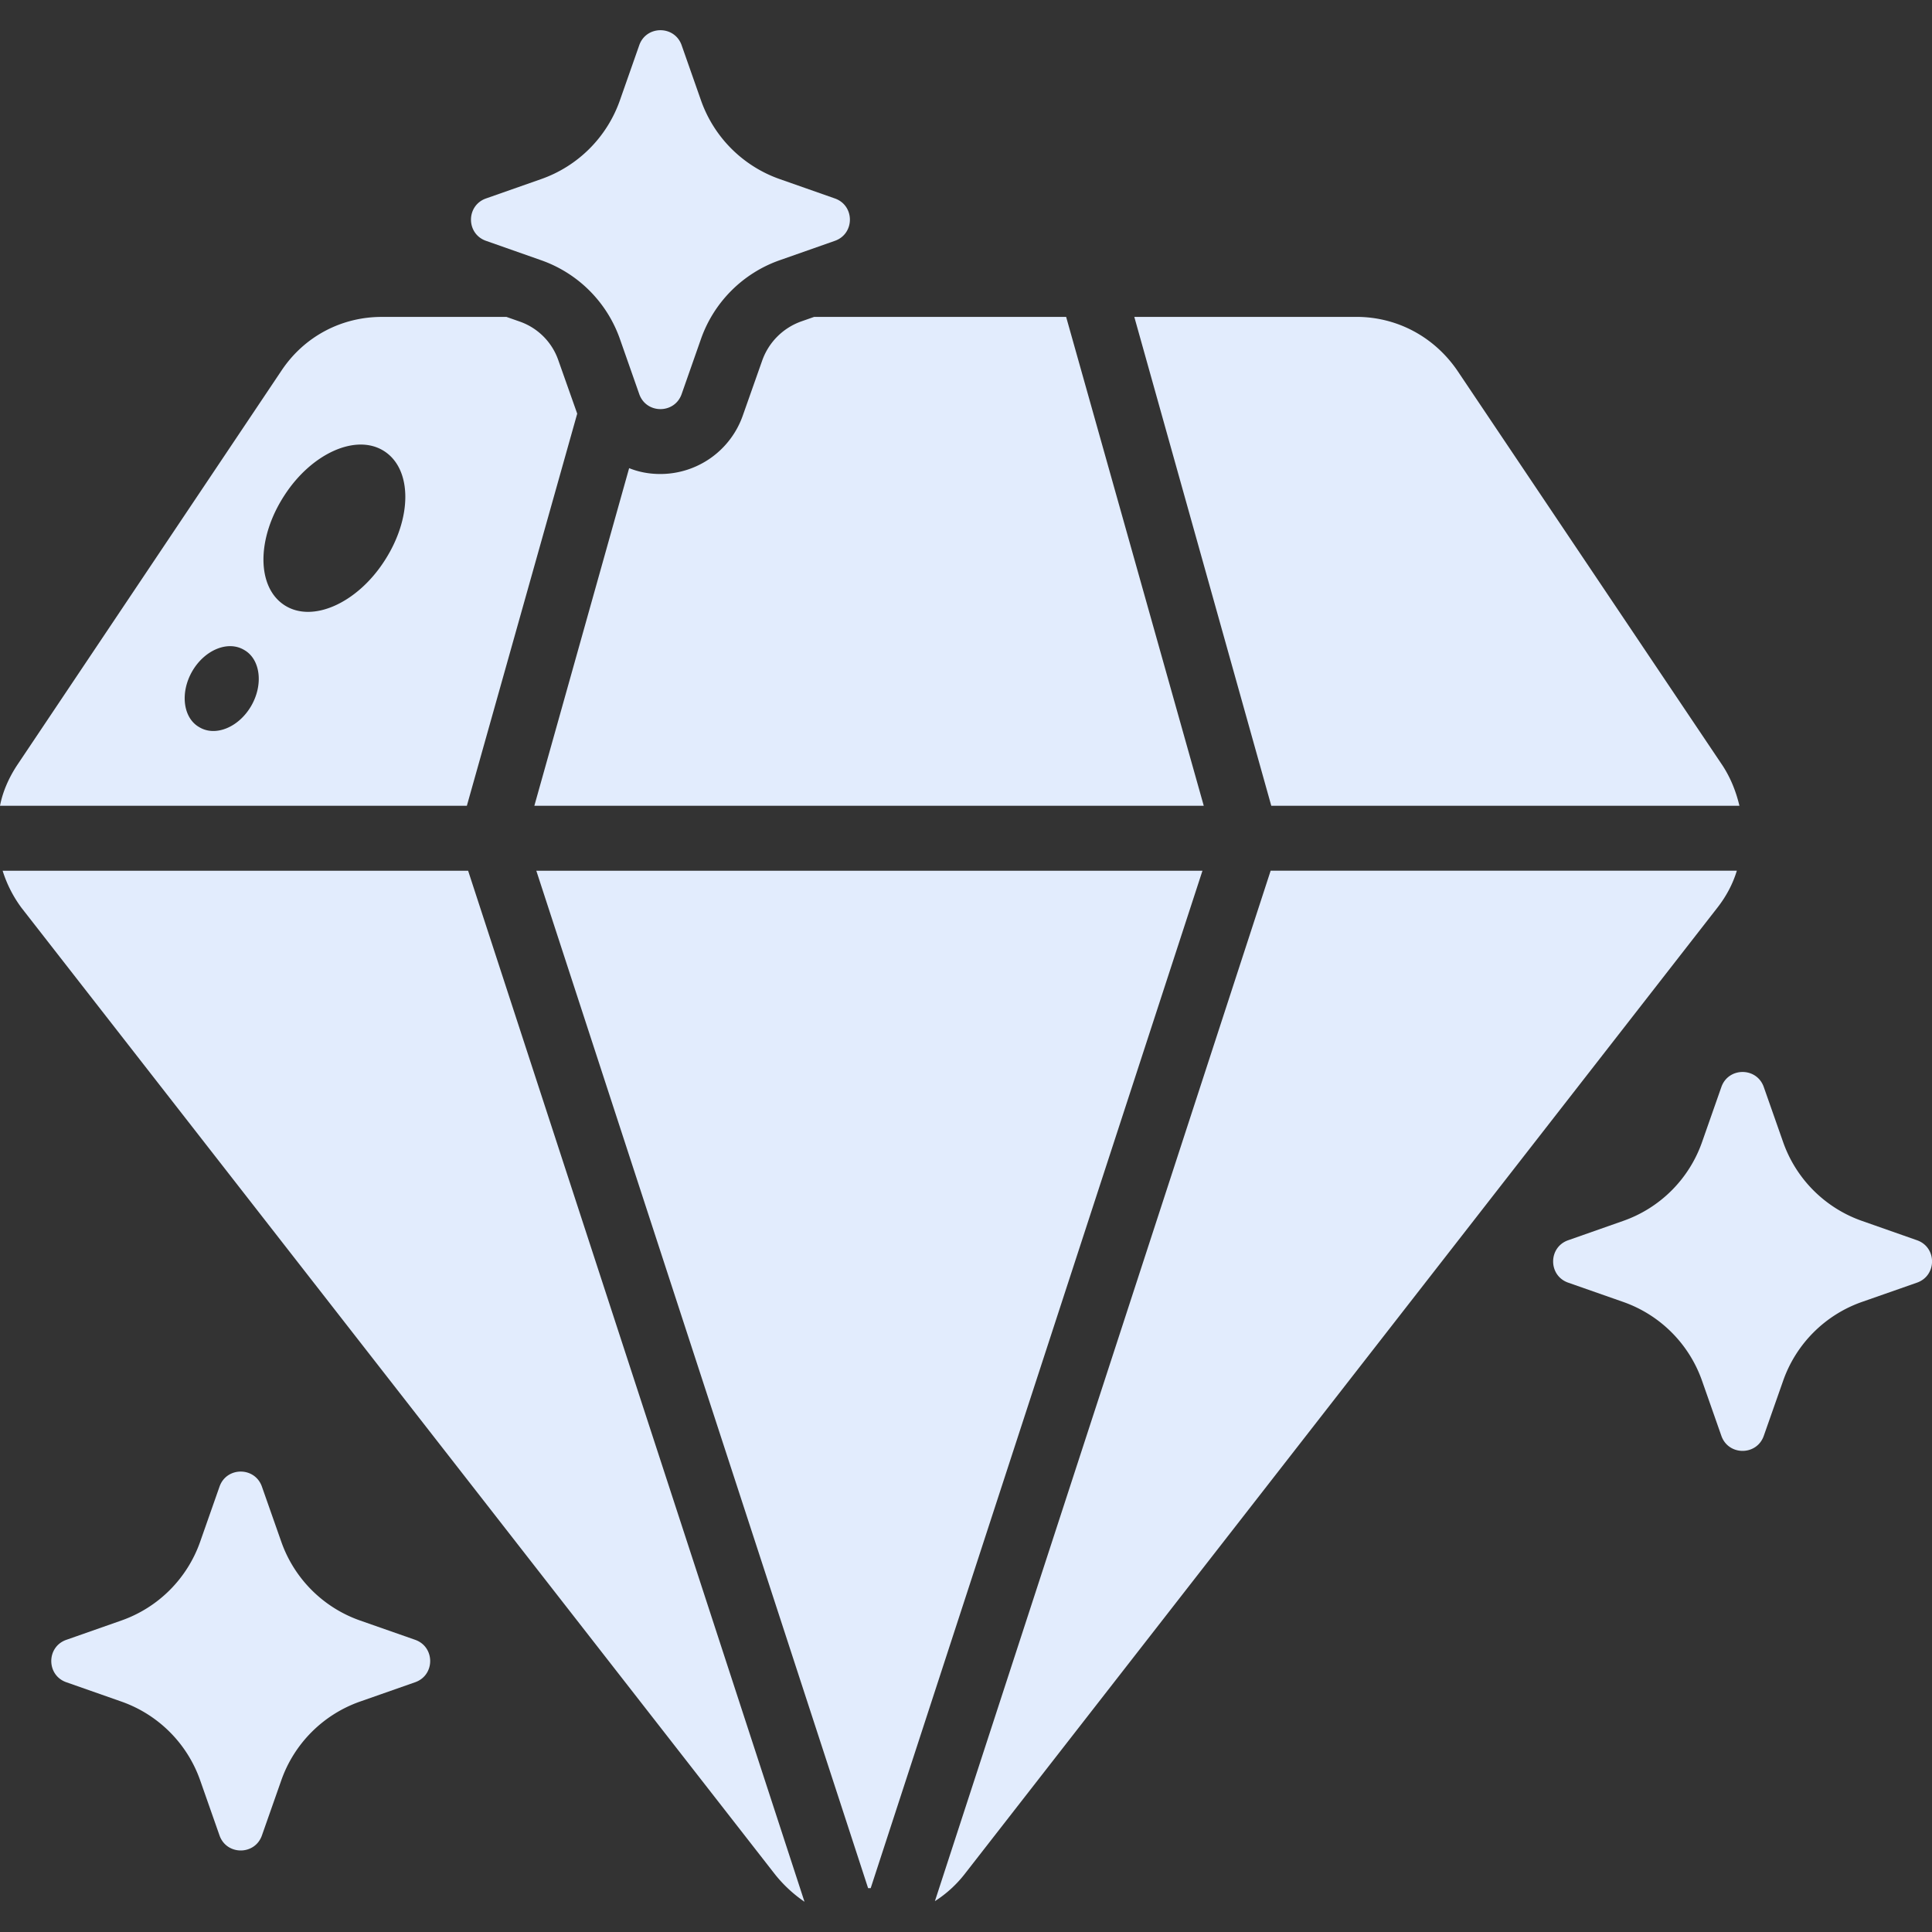
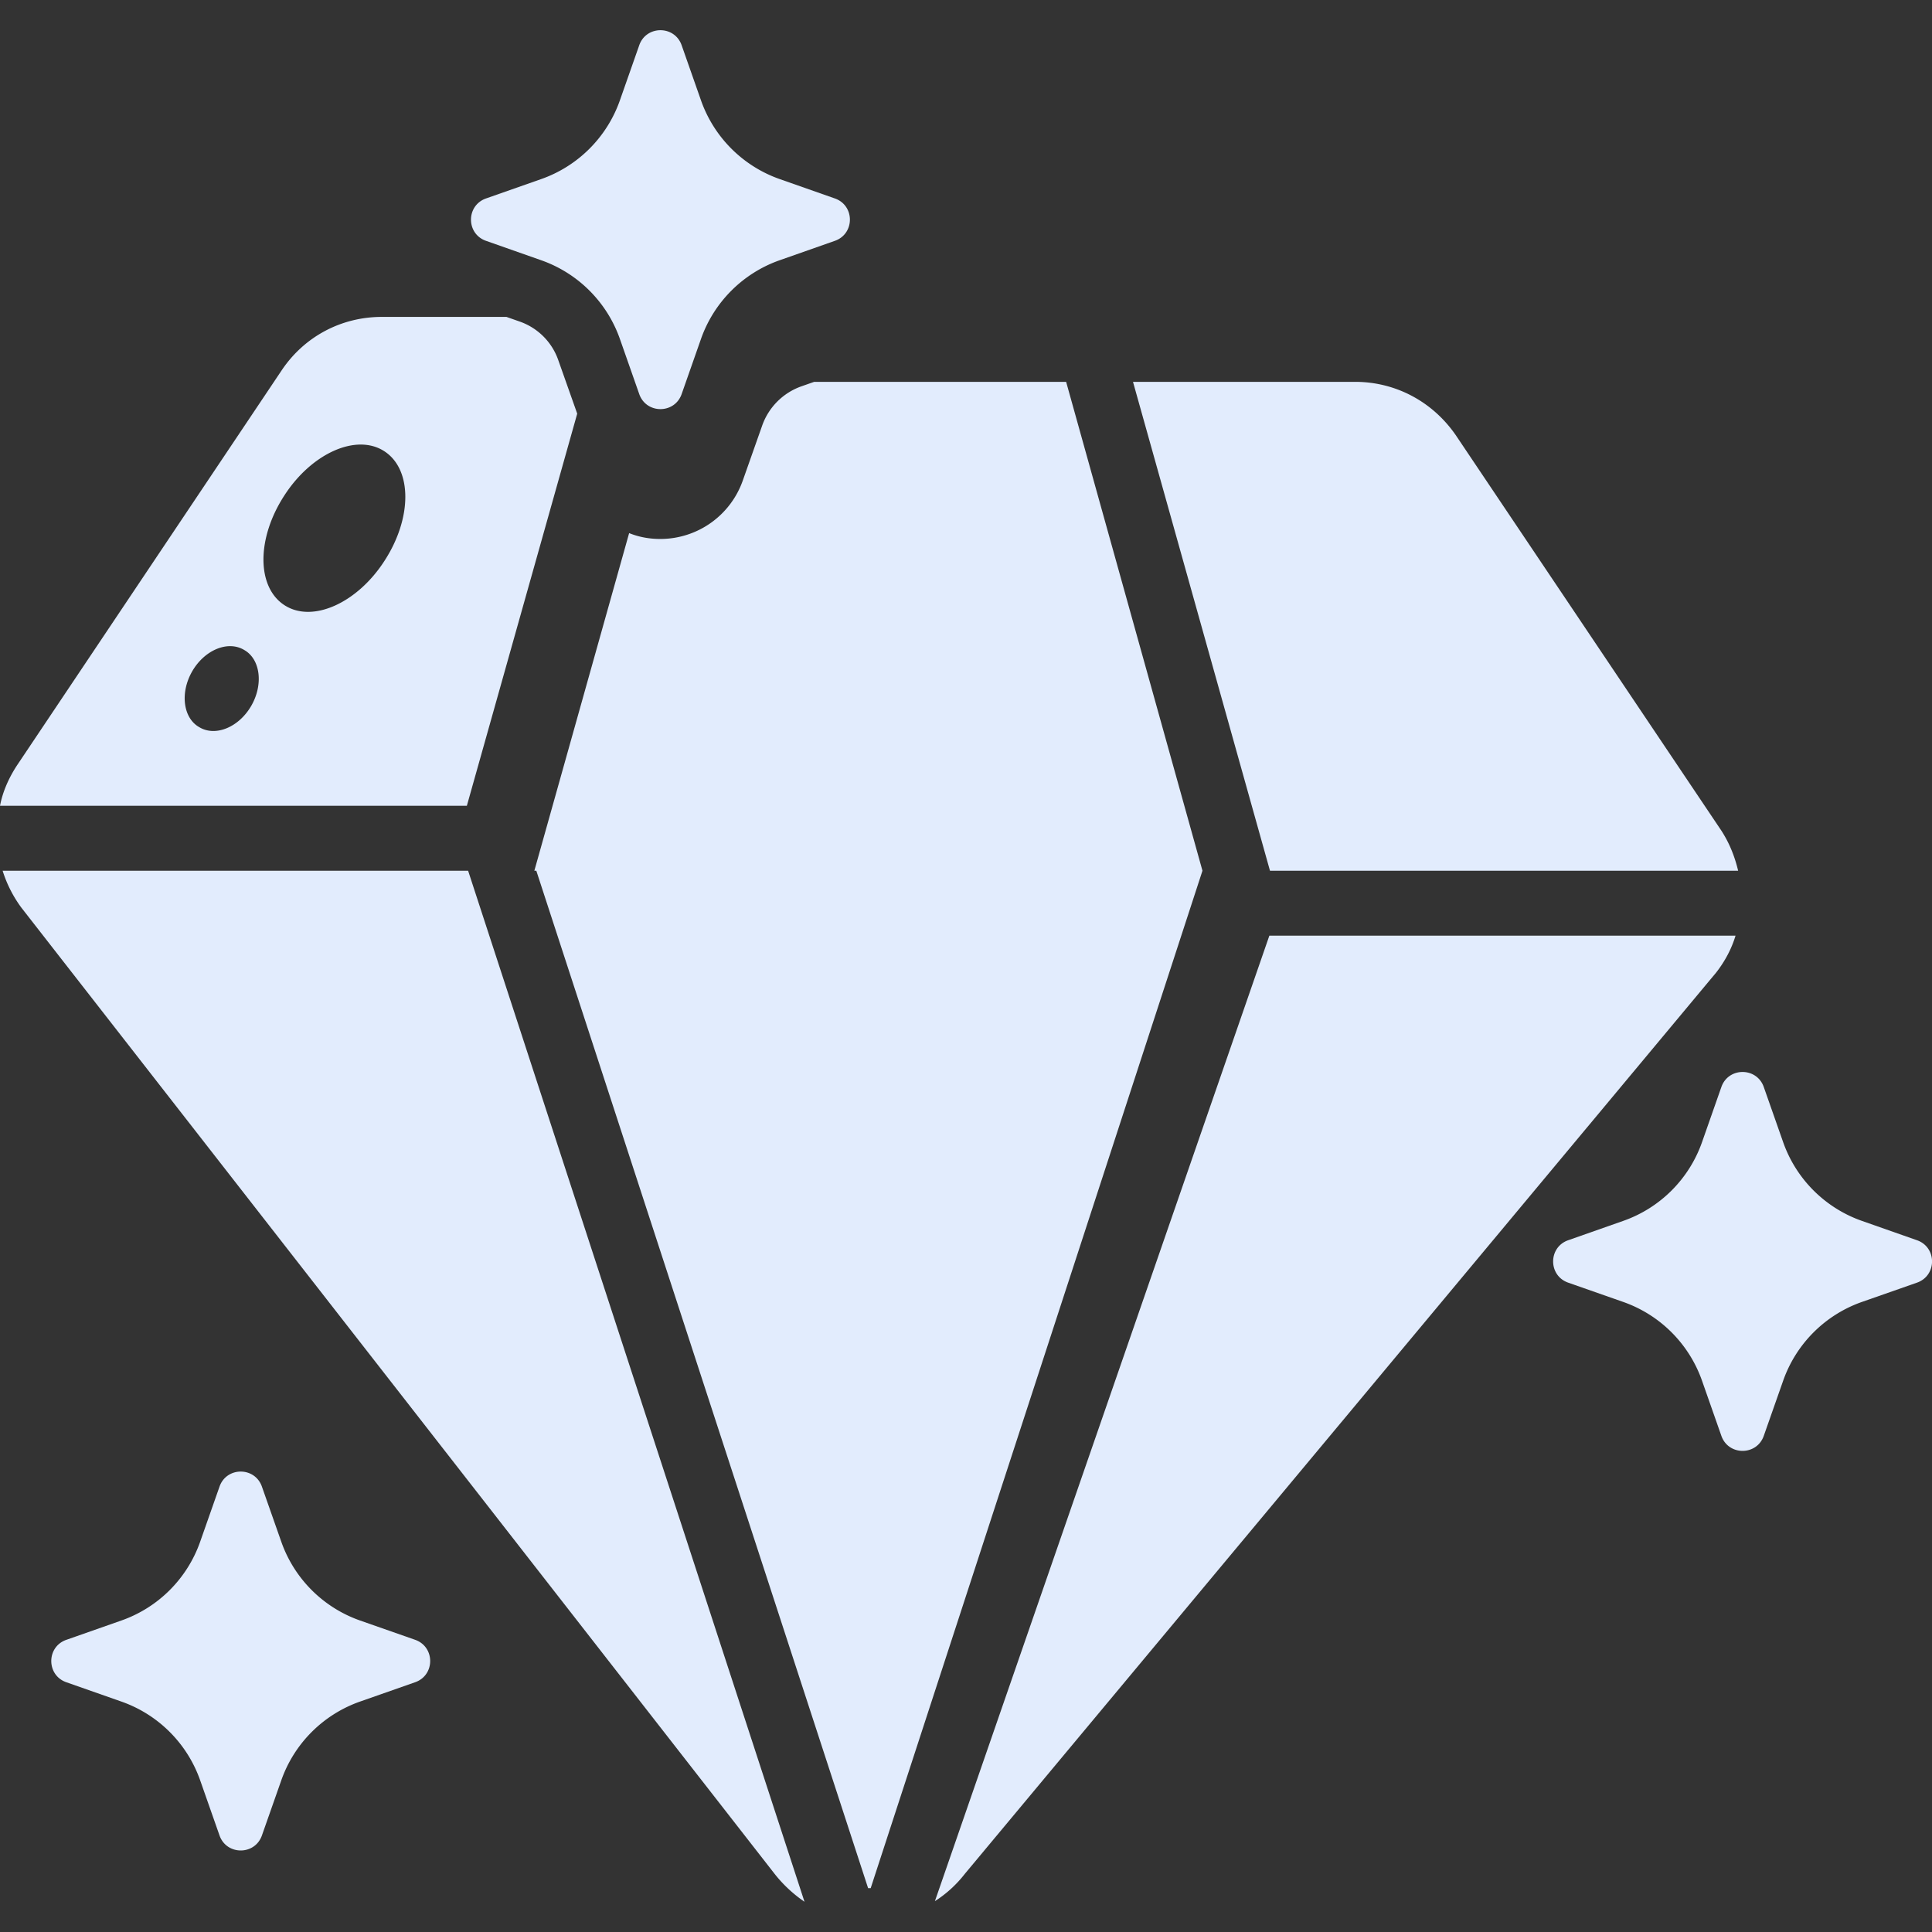
<svg xmlns="http://www.w3.org/2000/svg" version="1.1" width="512" height="512" x="0" y="0" viewBox="0 0 64 64" style="enable-background:new 0 0 512 512" xml:space="preserve" class="">
  <rect x="0" y="0" width="64" height="64" fill="#333333" stroke="none" />
  <g>
-     <path d="M18.497 11.939a2.078 2.078 0 0 0-1.29-1.29l-.43-.151h-4.13c-1.334 0-2.56.645-3.312 1.763L.559 25.36c-.28.43-.473.882-.559 1.333h15.465l3.656-12.99zM8.324 23.38c-.409.71-1.183 1.032-1.72.71-.539-.301-.646-1.14-.238-1.85.409-.71 1.183-1.032 1.721-.71.538.302.645 1.14.237 1.85zm4.409-4.796c-.903 1.398-2.387 2.065-3.312 1.462-.925-.602-.925-2.215 0-3.635.903-1.398 2.387-2.064 3.312-1.462.925.602.925 2.215 0 3.635zm2.774 10.26L26.65 62.998a4.474 4.474 0 0 1-.99-.924L.71 30.07a4.133 4.133 0 0 1-.623-1.226zm24.326 0-10.99 33.703h-.086L17.766 28.844zm.043-2.152H17.701l3.14-11.184c.323.13.667.194 1.033.194a2.897 2.897 0 0 0 2.732-1.936l.645-1.828a2.13 2.13 0 0 1 1.29-1.29l.43-.151h8.346zm2.216 2.151h15.443c-.13.43-.344.84-.645 1.226L31.96 62.075a3.93 3.93 0 0 1-.99.903zm.021-2.15-4.538-16.196h7.356c1.333 0 2.56.645 3.334 1.763l8.797 13.099c.28.43.451.882.559 1.333zM8.676 49.246l.642 1.826a4.262 4.262 0 0 0 2.608 2.609l1.827.64c.663.234.663 1.172 0 1.405l-1.827.641a4.262 4.262 0 0 0-2.608 2.609l-.642 1.826c-.233.663-1.17.663-1.404 0l-.641-1.826a4.262 4.262 0 0 0-2.609-2.609l-1.826-.641c-.663-.233-.663-1.171 0-1.404l1.826-.641a4.262 4.262 0 0 0 2.609-2.61l.641-1.825c.233-.664 1.171-.664 1.404 0zM22.58 1.498l.641 1.826a4.262 4.262 0 0 0 2.61 2.609l1.825.641c.664.233.664 1.171 0 1.404l-1.826.642a4.262 4.262 0 0 0-2.609 2.608l-.641 1.827c-.233.663-1.171.663-1.404 0l-.641-1.827a4.262 4.262 0 0 0-2.61-2.608L16.1 7.978c-.664-.233-.664-1.17 0-1.404l1.826-.641a4.262 4.262 0 0 0 2.609-2.609l.641-1.826c.233-.663 1.171-.663 1.404 0zm35.847 34.51.642 1.827a4.262 4.262 0 0 0 2.608 2.608l1.827.642c.663.233.663 1.17 0 1.404l-1.827.64a4.262 4.262 0 0 0-2.608 2.61l-.642 1.826c-.233.663-1.17.663-1.404 0l-.641-1.826a4.262 4.262 0 0 0-2.609-2.61l-1.826-.64c-.663-.233-.663-1.171 0-1.404l1.826-.642a4.262 4.262 0 0 0 2.609-2.608l.641-1.827c.233-.663 1.171-.663 1.404 0z" fill="#e2ecfd" opacity="1" data-original="#000000" class="" />
+     <path d="M18.497 11.939a2.078 2.078 0 0 0-1.29-1.29l-.43-.151h-4.13c-1.334 0-2.56.645-3.312 1.763L.559 25.36c-.28.43-.473.882-.559 1.333h15.465l3.656-12.99zM8.324 23.38c-.409.71-1.183 1.032-1.72.71-.539-.301-.646-1.14-.238-1.85.409-.71 1.183-1.032 1.721-.71.538.302.645 1.14.237 1.85zm4.409-4.796c-.903 1.398-2.387 2.065-3.312 1.462-.925-.602-.925-2.215 0-3.635.903-1.398 2.387-2.064 3.312-1.462.925.602.925 2.215 0 3.635zm2.774 10.26L26.65 62.998a4.474 4.474 0 0 1-.99-.924L.71 30.07a4.133 4.133 0 0 1-.623-1.226zm24.326 0-10.99 33.703h-.086L17.766 28.844zH17.701l3.14-11.184c.323.13.667.194 1.033.194a2.897 2.897 0 0 0 2.732-1.936l.645-1.828a2.13 2.13 0 0 1 1.29-1.29l.43-.151h8.346zm2.216 2.151h15.443c-.13.43-.344.84-.645 1.226L31.96 62.075a3.93 3.93 0 0 1-.99.903zm.021-2.15-4.538-16.196h7.356c1.333 0 2.56.645 3.334 1.763l8.797 13.099c.28.43.451.882.559 1.333zM8.676 49.246l.642 1.826a4.262 4.262 0 0 0 2.608 2.609l1.827.64c.663.234.663 1.172 0 1.405l-1.827.641a4.262 4.262 0 0 0-2.608 2.609l-.642 1.826c-.233.663-1.17.663-1.404 0l-.641-1.826a4.262 4.262 0 0 0-2.609-2.609l-1.826-.641c-.663-.233-.663-1.171 0-1.404l1.826-.641a4.262 4.262 0 0 0 2.609-2.61l.641-1.825c.233-.664 1.171-.664 1.404 0zM22.58 1.498l.641 1.826a4.262 4.262 0 0 0 2.61 2.609l1.825.641c.664.233.664 1.171 0 1.404l-1.826.642a4.262 4.262 0 0 0-2.609 2.608l-.641 1.827c-.233.663-1.171.663-1.404 0l-.641-1.827a4.262 4.262 0 0 0-2.61-2.608L16.1 7.978c-.664-.233-.664-1.17 0-1.404l1.826-.641a4.262 4.262 0 0 0 2.609-2.609l.641-1.826c.233-.663 1.171-.663 1.404 0zm35.847 34.51.642 1.827a4.262 4.262 0 0 0 2.608 2.608l1.827.642c.663.233.663 1.17 0 1.404l-1.827.64a4.262 4.262 0 0 0-2.608 2.61l-.642 1.826c-.233.663-1.17.663-1.404 0l-.641-1.826a4.262 4.262 0 0 0-2.609-2.61l-1.826-.64c-.663-.233-.663-1.171 0-1.404l1.826-.642a4.262 4.262 0 0 0 2.609-2.608l.641-1.827c.233-.663 1.171-.663 1.404 0z" fill="#e2ecfd" opacity="1" data-original="#000000" class="" />
  </g>
</svg>